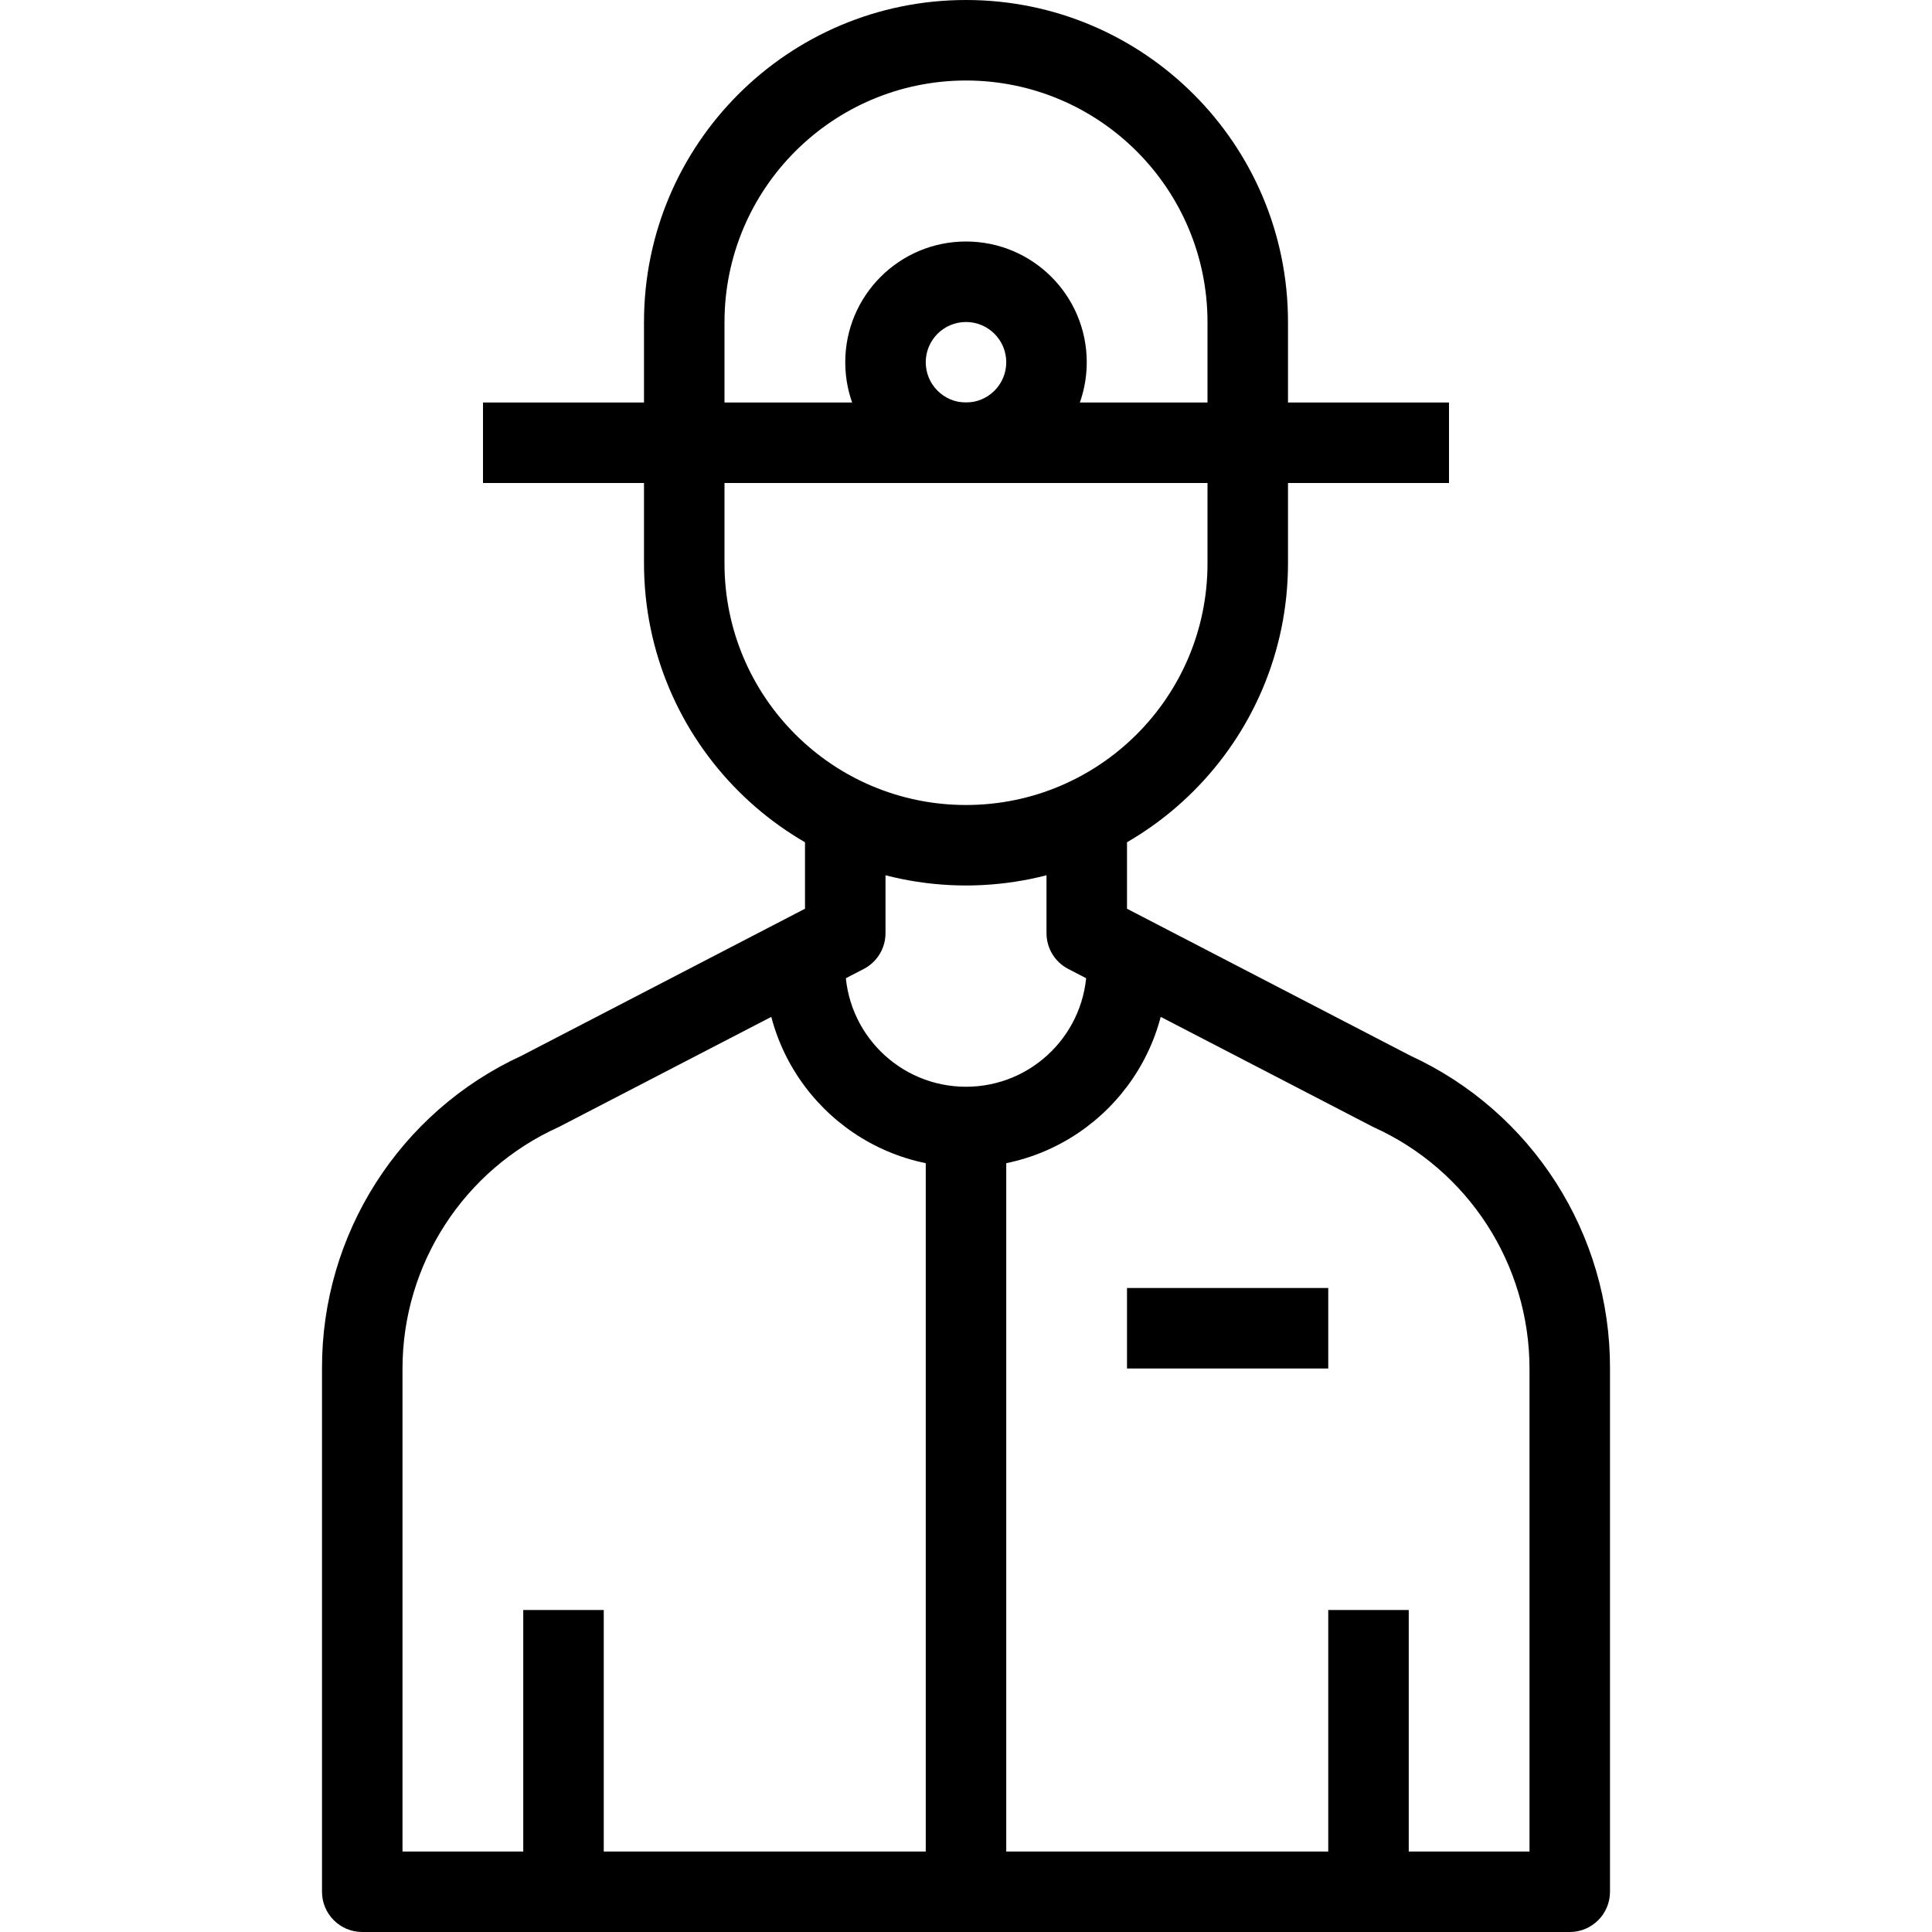
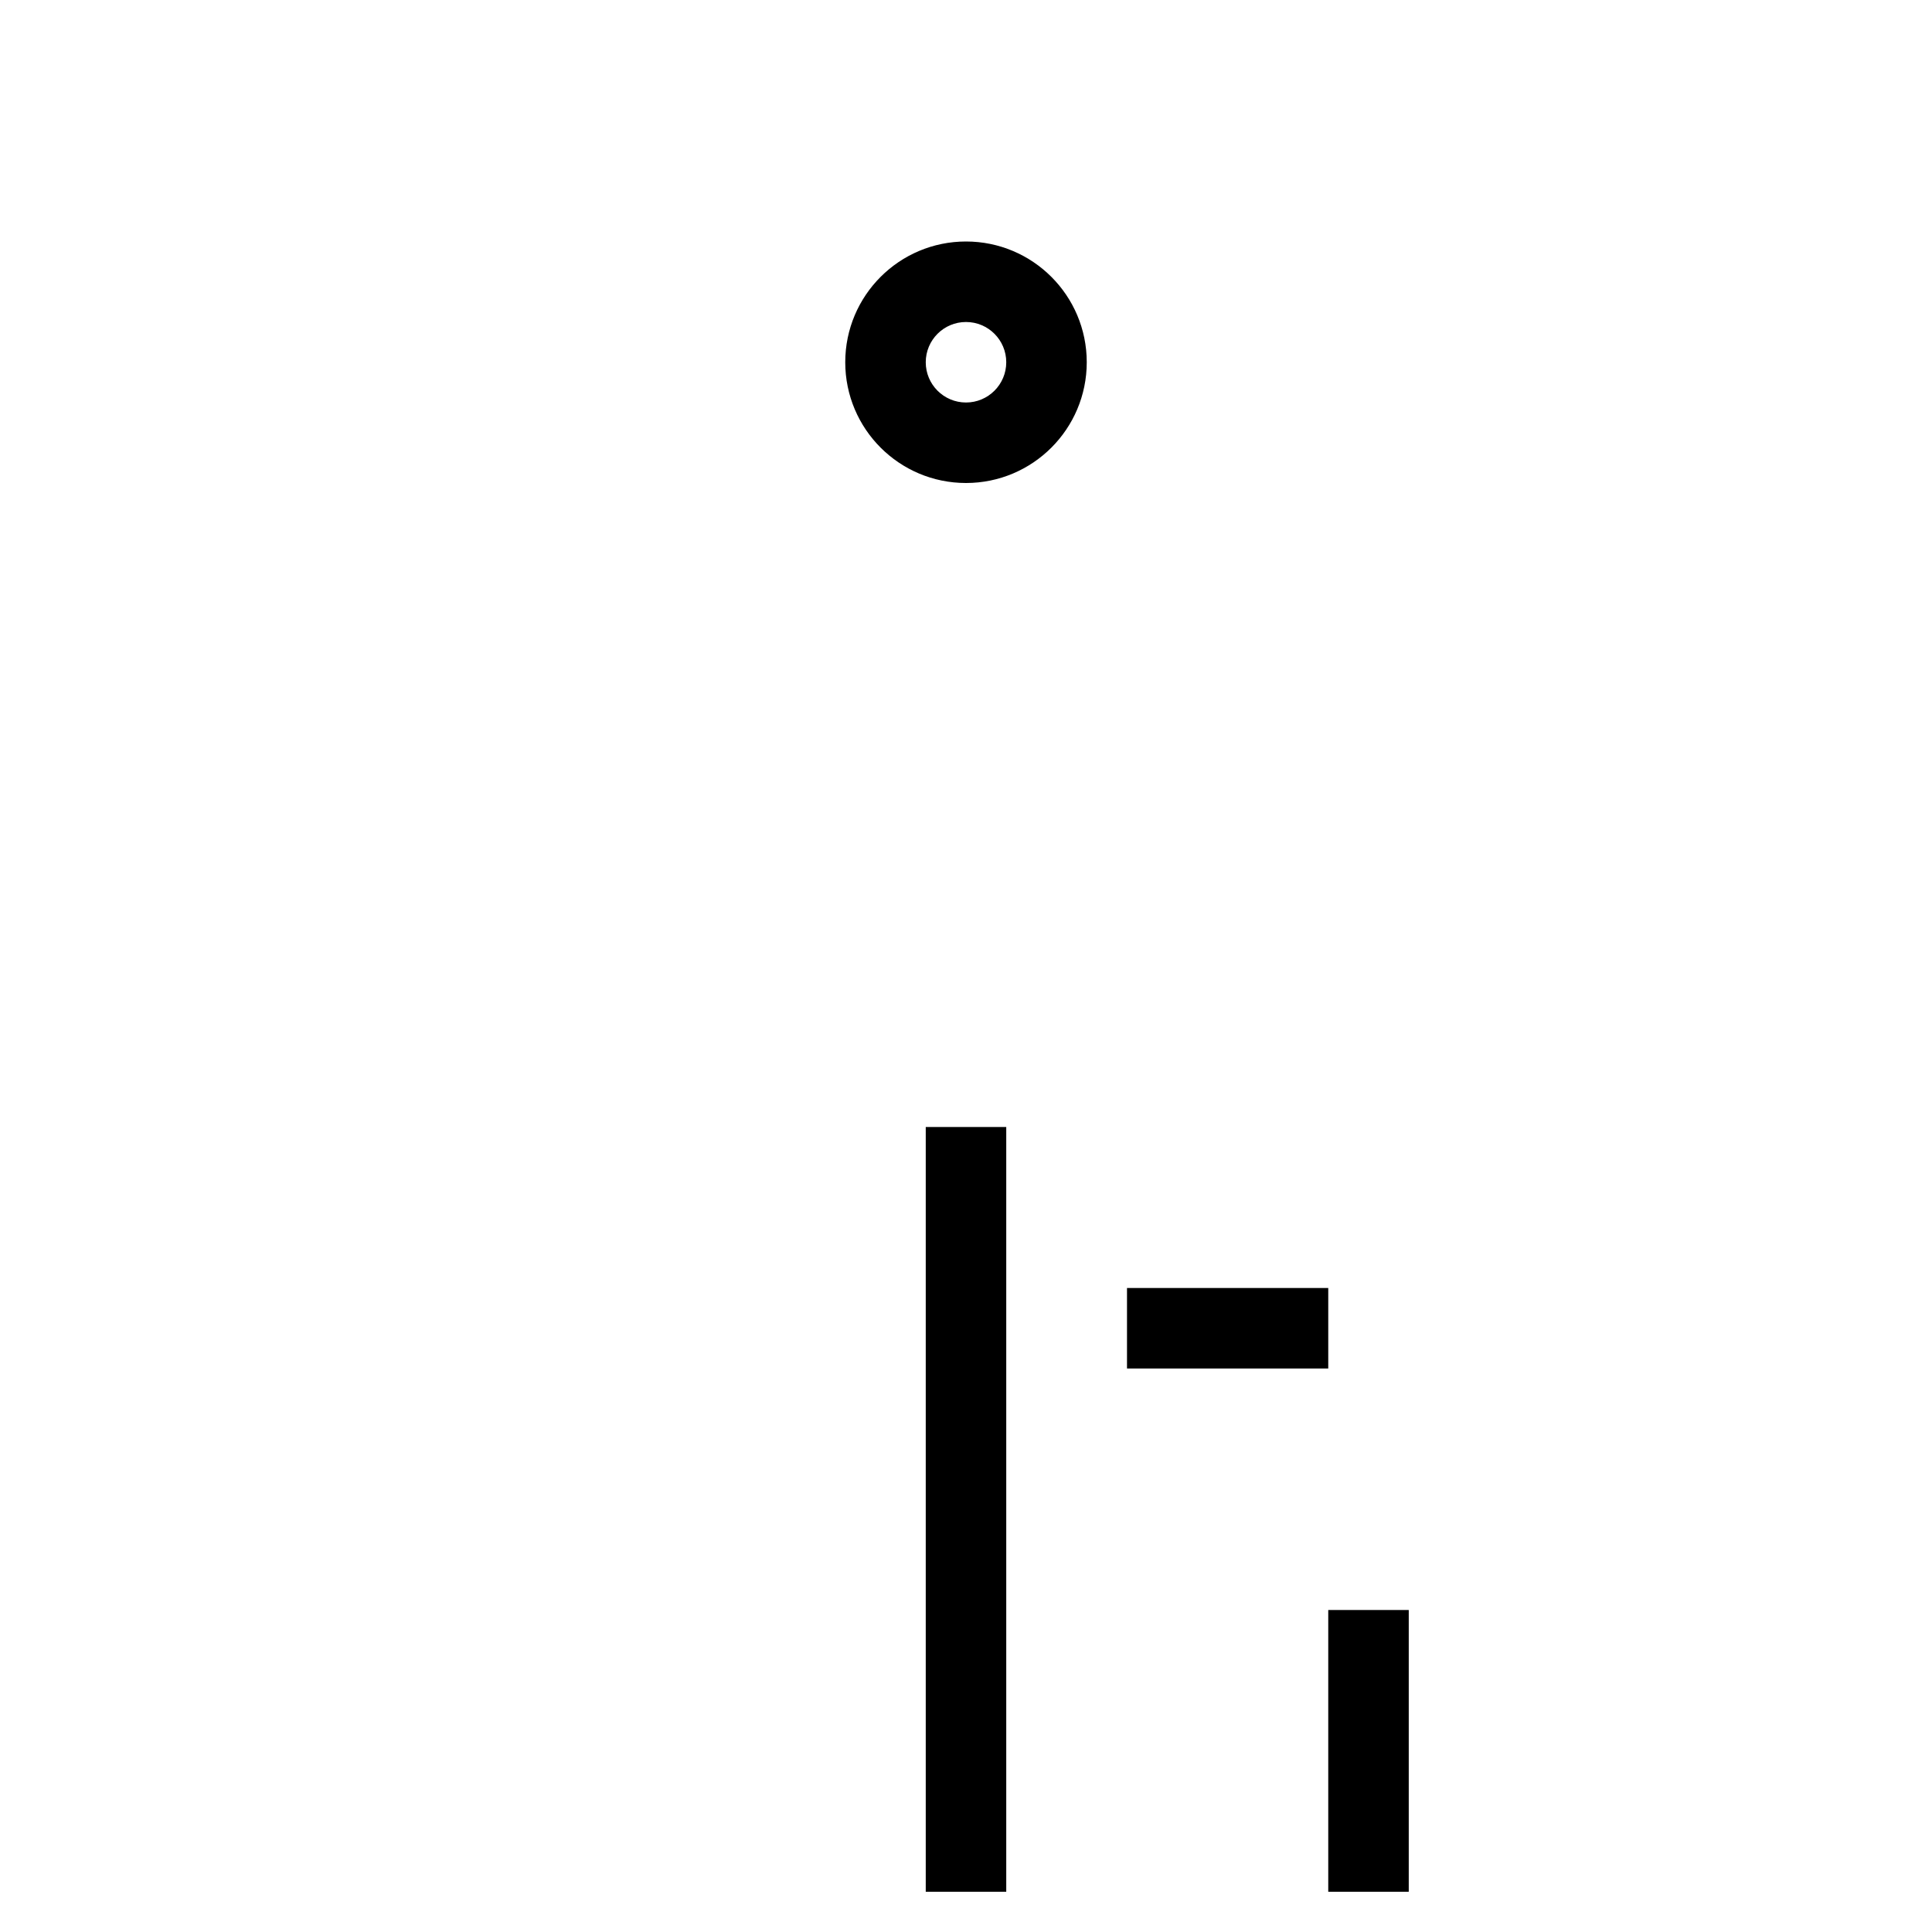
<svg xmlns="http://www.w3.org/2000/svg" width="1024" height="1024" version="1.1" id="Capa_1" x="0px" y="0px" viewBox="0 0 512 512" style="enable-background:new 0 0 512 512;" xml:space="preserve">
  <g>
    <g>
-       <path d="M256,0c-47.128,0-85.333,38.205-85.333,85.333v64c0.053,47.106,38.227,85.28,85.333,85.333 c47.106-0.053,85.28-38.227,85.333-85.333v-64C341.333,38.205,303.128,0,256,0z M320,149.333c0,35.346-28.654,64-64,64 s-64-28.654-64-64v-64c0.035-35.332,28.668-63.965,64-64c35.332,0.035,63.965,28.668,64,64V149.333z" />
-     </g>
+       </g>
  </g>
  <g>
    <g>
-       <path d="M373.739,279.755l-75.072-38.933v-27.488h-21.333v33.973c0,3.985,2.221,7.639,5.76,9.472l80.821,41.888 c25.189,11.334,41.397,36.379,41.419,64v128H106.667v-128c0.021-27.621,16.23-52.666,41.419-64l80.821-41.888 c3.539-1.833,5.76-5.487,5.76-9.472v-33.973h-21.333v27.488l-75.072,38.933c-32.355,14.891-53.041,47.296-52.928,82.912v138.667 C85.333,507.224,90.109,512,96,512h320c5.891,0,10.667-4.776,10.667-10.667V362.667 C426.779,327.05,406.093,294.645,373.739,279.755z" />
-     </g>
+       </g>
  </g>
  <g>
    <g>
-       <rect x="128" y="106.667" width="256" height="21.333" />
-     </g>
+       </g>
  </g>
  <g>
    <g>
      <path d="M256,64c-17.673,0-32,14.327-32,32s14.327,32,32,32s32-14.327,32-32S273.673,64,256,64z M256,106.667 c-5.891,0-10.667-4.776-10.667-10.667S250.109,85.333,256,85.333S266.667,90.109,266.667,96S261.891,106.667,256,106.667z" />
    </g>
  </g>
  <g>
    <g>
-       <path d="M288,256c0,17.673-14.327,32-32,32s-32-14.327-32-32h-21.333c0.035,29.441,23.893,53.298,53.333,53.333 c29.441-0.035,53.298-23.893,53.333-53.333H288z" />
-     </g>
+       </g>
  </g>
  <g>
    <g>
      <rect x="245.333" y="298.667" width="21.333" height="202.667" />
    </g>
  </g>
  <g>
    <g>
-       <rect x="138.667" y="426.667" width="21.333" height="74.667" />
-     </g>
+       </g>
  </g>
  <g>
    <g>
      <rect x="352" y="426.667" width="21.333" height="74.667" />
    </g>
  </g>
  <g>
    <g>
      <rect x="298.667" y="341.333" width="53.333" height="21.333" />
    </g>
  </g>
</svg>